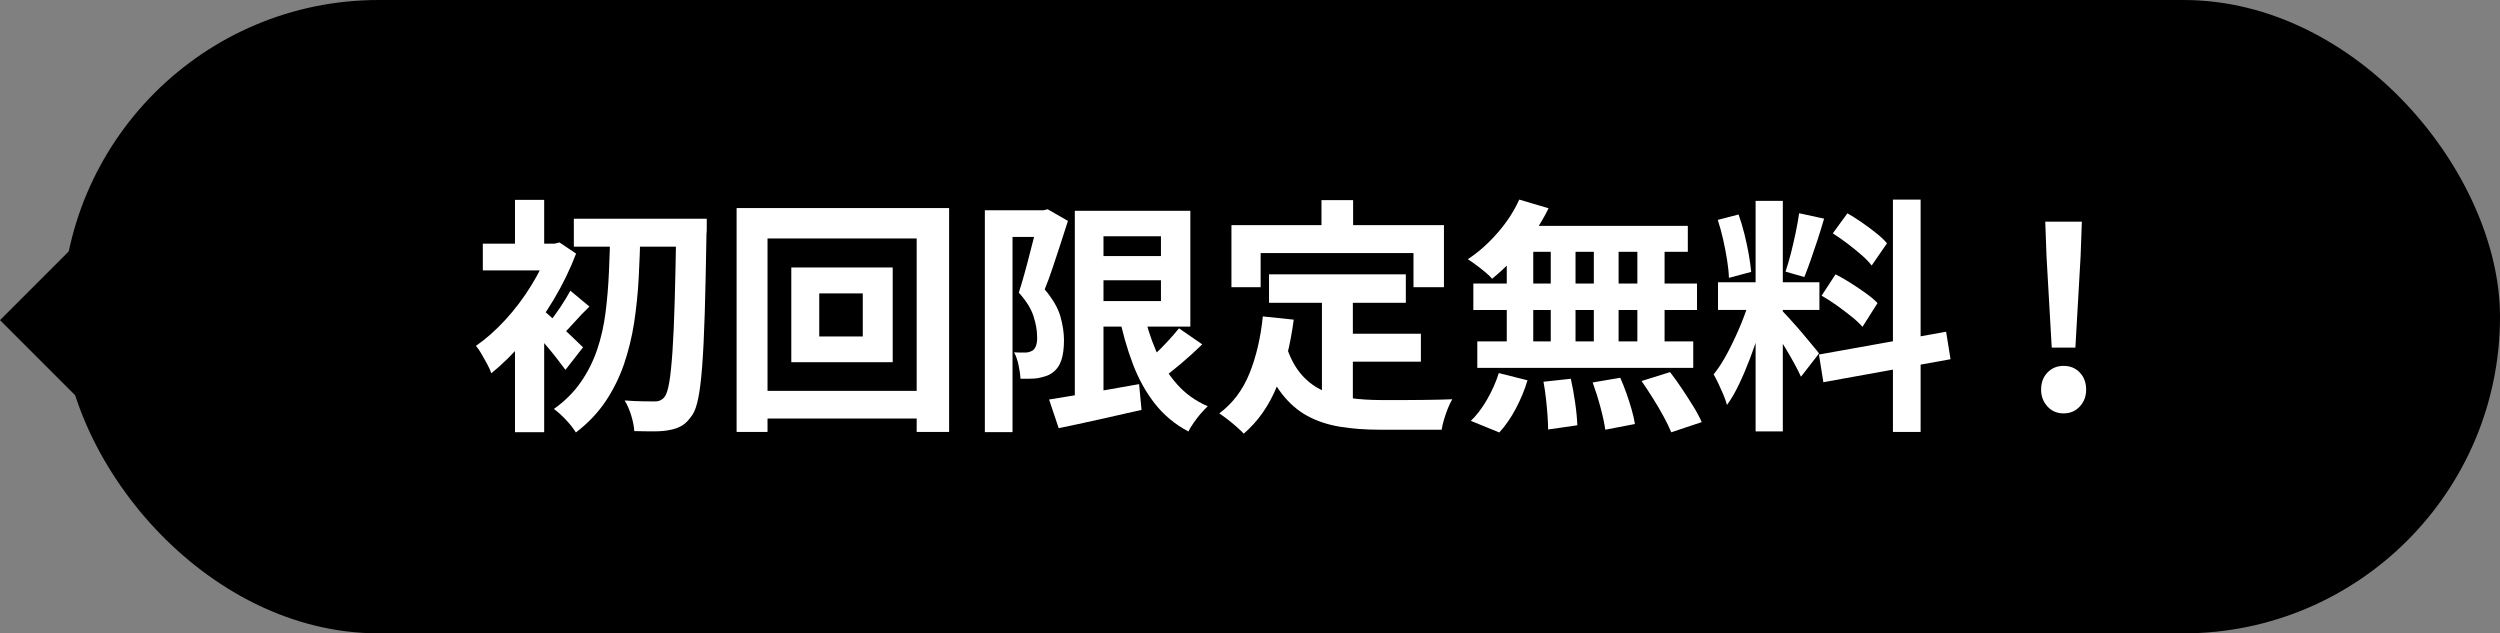
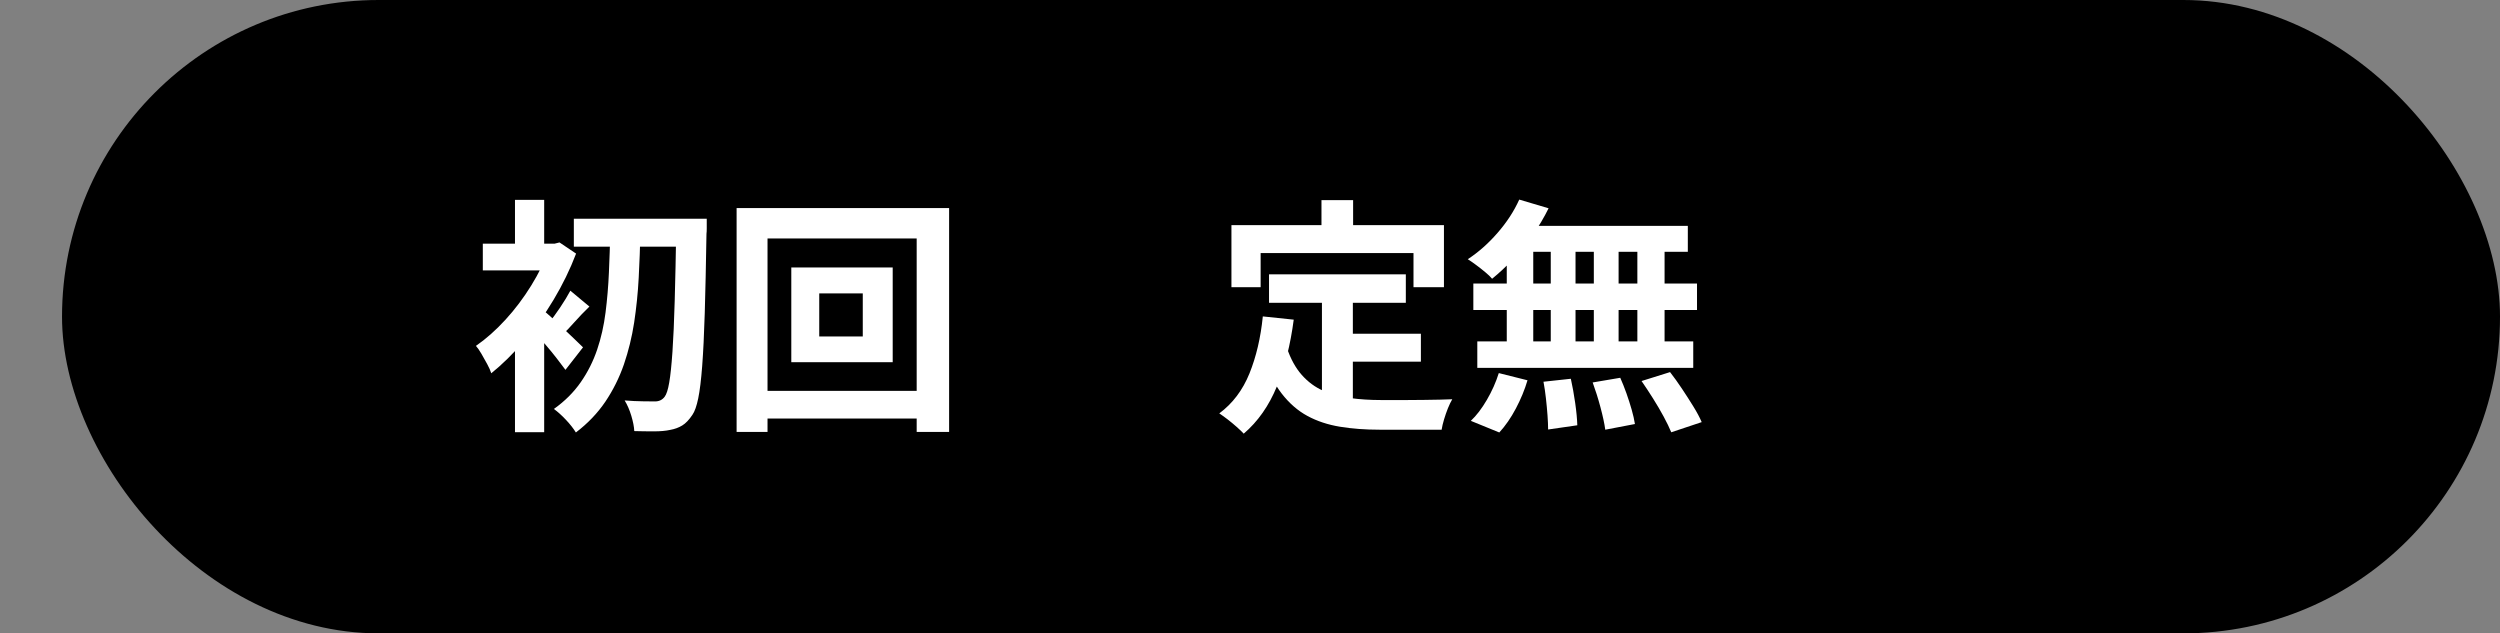
<svg xmlns="http://www.w3.org/2000/svg" id="_レイヤー_2" width="378.46" height="95.88" viewBox="0 0 378.46 95.88">
  <rect x="0" y="0" width="378.46" height="95.88" fill="#808080" stroke="none" />
  <defs>
    <style>.cls-1{fill:#000;}.cls-1,.cls-2{stroke-width:0px;}.cls-2{fill:#fff;}</style>
  </defs>
  <g id="_レイヤー_1-2">
    <rect class="cls-1" x="9.39" y="0" width="369.07" height="95.88" rx="47.94" ry="47.94" />
-     <rect class="cls-1" x="6.41" y="32.99" width="30.93" height="30.93" transform="translate(40.67 -1.27) rotate(45)" />
    <path class="cls-2" d="M83.09,36.89h.86l.75-.19,2.51,1.69c-.9,2.37-2.04,4.71-3.41,7-1.37,2.3-2.88,4.39-4.51,6.29-1.64,1.9-3.28,3.51-4.92,4.83-.12-.4-.33-.87-.62-1.4-.29-.54-.58-1.06-.88-1.57-.3-.51-.57-.9-.82-1.18,1.52-1.05,3.01-2.37,4.46-3.95,1.45-1.58,2.75-3.31,3.9-5.17,1.15-1.86,2.05-3.69,2.7-5.49v-.86ZM73.09,36.89h11.2v4.04h-11.2v-4.04ZM77.96,30.26h4.42v8.8h-4.42v-8.8ZM77.96,49.55l4.42-5.28v21.16h-4.42v-15.88ZM81.93,46.74c.32.22.78.61,1.37,1.14.59.54,1.22,1.12,1.89,1.76.67.64,1.29,1.22,1.85,1.76.56.54.97.93,1.22,1.18l-2.66,3.41c-.35-.47-.78-1.04-1.29-1.7-.51-.66-1.06-1.34-1.65-2.02-.59-.69-1.14-1.34-1.67-1.95s-.99-1.12-1.39-1.52l2.32-2.06ZM86.35,44.01l2.88,2.4c-.8.77-1.55,1.55-2.25,2.34-.7.79-1.34,1.46-1.91,2l-2.02-1.83c.52-.62,1.1-1.41,1.74-2.36.64-.95,1.15-1.8,1.55-2.55ZM92.38,35.09h4.57c-.05,2.32-.14,4.64-.26,6.97-.12,2.32-.36,4.58-.69,6.78-.34,2.2-.86,4.31-1.55,6.33-.7,2.02-1.64,3.9-2.81,5.64-1.17,1.73-2.66,3.29-4.46,4.66-.37-.6-.87-1.24-1.5-1.91s-1.24-1.22-1.83-1.65c1.65-1.17,3-2.52,4.06-4.04,1.06-1.52,1.89-3.17,2.49-4.94.6-1.77,1.02-3.65,1.27-5.62.25-1.97.42-3.99.51-6.05.09-2.06.16-4.11.21-6.16ZM86.87,33.11h17.15v4.23h-17.15v-4.23ZM102.38,33.11h4.61v1.44c0,.36-.01.64-.04.84-.08,4.72-.16,8.71-.26,11.98-.1,3.27-.23,5.95-.39,8.05-.16,2.1-.36,3.73-.6,4.89-.24,1.16-.53,1.99-.88,2.49-.5.75-1.01,1.29-1.54,1.61-.52.32-1.14.55-1.83.67-.67.15-1.49.22-2.45.22s-1.95-.01-2.98-.04c-.03-.65-.18-1.42-.45-2.32-.27-.9-.61-1.67-1.01-2.32,1,.08,1.91.12,2.73.13.82.01,1.45.02,1.87.02.62,0,1.11-.24,1.46-.71.27-.35.51-1.07.69-2.15.19-1.09.35-2.64.49-4.66.14-2.02.25-4.59.34-7.71.09-3.12.17-6.9.24-11.35v-1.09Z" />
    <path class="cls-2" d="M111.51,31.5h32.17v33.89h-4.91v-29.29h-22.58v29.29h-4.68V31.5ZM114.17,59.17h27.38v4.19h-27.38v-4.19ZM119.79,40.49h15.35v14.34h-15.35v-14.34ZM124.02,44.42v6.52h6.59v-6.52h-6.59Z" />
-     <path class="cls-2" d="M149.08,31.83h9.33v4.04h-5.13v29.55h-4.19V31.83ZM157.17,31.83h.79l.64-.15,3.07,1.76c-.35,1.1-.72,2.26-1.12,3.48-.4,1.22-.8,2.43-1.2,3.63-.4,1.2-.8,2.28-1.2,3.26,1.22,1.45,2.02,2.82,2.38,4.1.36,1.29.54,2.48.54,3.58,0,1.25-.14,2.27-.41,3.07-.27.8-.72,1.42-1.35,1.87-.3.22-.64.4-1.03.52-.39.12-.78.22-1.18.3-.35.05-.76.08-1.22.08h-1.4c-.02-.57-.12-1.25-.28-2.02-.16-.77-.39-1.44-.69-1.98.35.03.67.04.96.04h.77c.2,0,.39-.03.58-.09.19-.06.37-.14.54-.24.23-.17.39-.44.51-.81.11-.36.16-.81.13-1.33,0-.87-.18-1.88-.54-3.02-.36-1.14-1.1-2.33-2.23-3.58.27-.85.56-1.78.84-2.81.29-1.02.56-2.05.82-3.09.26-1.04.51-2.01.75-2.92.24-.91.42-1.67.54-2.27v-1.39ZM158.81,60.48c1.12-.17,2.43-.39,3.91-.64,1.48-.25,3.06-.52,4.74-.81,1.67-.29,3.33-.58,4.98-.88l.37,3.9c-2.17.5-4.36.99-6.55,1.48-2.2.49-4.19.92-5.99,1.29l-1.46-4.34ZM162.71,31.91h4.34v29.59h-4.34v-29.59ZM165.26,31.91h14.94v17.53h-14.94v-3.86h10.49v-9.81h-10.49v-3.86ZM165.26,38.76h12.88v3.67h-12.88v-3.67ZM173.05,46.85c.47,2.25,1.12,4.33,1.95,6.24.82,1.91,1.87,3.59,3.15,5.04,1.27,1.45,2.83,2.57,4.68,3.37-.32.3-.67.67-1.05,1.1-.37.44-.73.9-1.07,1.39-.34.49-.61.93-.81,1.33-2.02-1.07-3.71-2.48-5.07-4.21-1.36-1.73-2.48-3.75-3.35-6.05-.87-2.3-1.59-4.82-2.13-7.56l3.71-.64ZM178.48,49.7l3.52,2.43c-1.02,1-2.1,1.98-3.24,2.94-1.14.96-2.18,1.78-3.13,2.45l-2.77-2.13c.6-.5,1.24-1.07,1.93-1.72.69-.65,1.35-1.32,2-2.02.65-.7,1.21-1.35,1.69-1.95Z" />
    <path class="cls-2" d="M191.17,47.9l4.68.49c-.5,3.82-1.35,7.19-2.55,10.11-1.2,2.92-2.87,5.31-5.02,7.15-.25-.27-.6-.61-1.05-1.01s-.92-.79-1.4-1.16-.91-.67-1.25-.9c2.02-1.5,3.54-3.51,4.57-6.05,1.02-2.53,1.7-5.41,2.02-8.63ZM186.42,34.08h32.17v9.4h-4.61v-5.17h-23.14v5.17h-4.42v-9.4ZM194.8,52.62c.57,1.7,1.33,3.08,2.27,4.14.94,1.06,2.02,1.86,3.26,2.4,1.24.54,2.59.91,4.06,1.1,1.47.2,3.03.3,4.68.3h3.91c.84,0,1.69,0,2.57-.02.87-.01,1.69-.02,2.43-.04.75-.01,1.37-.03,1.87-.06-.22.37-.44.83-.66,1.37-.21.54-.41,1.09-.58,1.67-.17.57-.3,1.1-.37,1.57h-9.4c-2.17,0-4.17-.15-5.99-.45-1.82-.3-3.46-.84-4.92-1.63-1.46-.79-2.76-1.92-3.9-3.39-1.14-1.47-2.1-3.4-2.9-5.77l3.67-1.2ZM192.11,41.53h20.71v4.31h-20.71v-4.31ZM200.05,30.3h4.79v6.82h-4.79v-6.82ZM200.12,44.04h4.68v18.09l-4.68-.56v-17.53ZM202.48,50.52h12.62v4.23h-12.62v-4.23Z" />
    <path class="cls-2" d="M230.01,30.22l4.42,1.31c-.67,1.37-1.47,2.72-2.4,4.04-.92,1.32-1.92,2.55-2.98,3.67-1.06,1.12-2.12,2.11-3.17,2.96-.25-.3-.6-.64-1.05-1.01-.45-.37-.91-.74-1.39-1.09-.47-.35-.89-.64-1.24-.86,1.6-1.05,3.1-2.37,4.49-3.97,1.4-1.6,2.5-3.28,3.3-5.06ZM226.9,56.48l4.34,1.09c-.42,1.42-1.01,2.85-1.76,4.27-.75,1.42-1.59,2.63-2.51,3.63l-4.31-1.76c.85-.8,1.66-1.86,2.43-3.18.77-1.32,1.37-2.67,1.8-4.04ZM223.04,42.92h33.86v4.01h-33.86v-4.01ZM223.64,51.68h32.69v4.01h-32.69v-4.01ZM228.1,35.58h4.01v18.24h-4.01v-18.24ZM229.71,34.19h25.8v3.93h-26.89l1.09-3.93ZM233.64,57.79l4.16-.45c.25,1.12.47,2.35.66,3.67.19,1.32.29,2.45.32,3.37l-4.42.64c0-.6-.03-1.31-.09-2.13-.06-.82-.14-1.69-.24-2.58-.1-.9-.22-1.73-.37-2.51ZM234.76,35.58h3.75v18.2h-3.75v-18.2ZM241.09,57.9l4.19-.71c.32.72.64,1.51.94,2.36.3.85.56,1.67.79,2.47s.39,1.52.49,2.17l-4.49.86c-.12-.92-.37-2.06-.73-3.41s-.76-2.6-1.18-3.75ZM241.28,35.58h3.75v18.24h-3.75v-18.24ZM247.87,35.58h4.12v18.24h-4.12v-18.24ZM248.51,57.68l4.31-1.35c.6.77,1.2,1.61,1.8,2.51s1.17,1.79,1.72,2.68c.55.89.97,1.68,1.27,2.38l-4.61,1.54c-.27-.67-.66-1.46-1.14-2.36-.49-.9-1.02-1.82-1.61-2.75-.59-.94-1.17-1.82-1.74-2.64Z" />
-     <path class="cls-2" d="M264.95,44.94l2.51,1.24c-.32,1.25-.7,2.57-1.12,3.95-.42,1.39-.9,2.77-1.42,4.14s-1.07,2.67-1.65,3.88c-.57,1.21-1.19,2.27-1.83,3.16-.13-.47-.31-.99-.54-1.55-.24-.56-.49-1.12-.75-1.67-.26-.55-.51-1.02-.73-1.42.75-.92,1.48-2.07,2.19-3.43.71-1.36,1.37-2.77,1.97-4.23.6-1.46,1.06-2.81,1.39-4.06ZM260.04,33.29l3.15-.82c.32.9.62,1.87.88,2.92s.48,2.07.66,3.07c.17,1,.3,1.9.37,2.7l-3.37.9c-.02-.8-.12-1.7-.28-2.72-.16-1.01-.36-2.05-.6-3.11-.24-1.06-.51-2.04-.81-2.94ZM260.08,42.73h15.35v4.19h-15.35v-4.19ZM265.77,30.41h4.12v34.9h-4.12V30.41ZM269.86,47.11c.2.2.49.51.88.94.39.42.82.91,1.29,1.44.47.54.93,1.07,1.37,1.61.44.54.84,1.02,1.2,1.44.36.42.62.75.77.97l-2.73,3.52c-.25-.55-.57-1.19-.97-1.93-.4-.74-.84-1.5-1.31-2.28-.47-.79-.94-1.53-1.39-2.23-.45-.7-.84-1.27-1.16-1.72l2.06-1.76ZM272.36,32.28l3.78.82c-.3,1.02-.62,2.07-.97,3.15-.35,1.07-.7,2.1-1.05,3.09-.35.99-.67,1.85-.97,2.6l-2.85-.82c.27-.8.54-1.72.81-2.75.26-1.04.51-2.09.73-3.16.22-1.07.4-2.05.52-2.92ZM275.36,53.67l19.25-3.45.67,4.16-19.25,3.48-.67-4.19ZM275.77,44.75l2.1-3.22c.75.37,1.52.82,2.32,1.33.8.51,1.56,1.02,2.28,1.54.72.51,1.31,1.01,1.76,1.48l-2.28,3.6c-.4-.47-.95-.99-1.65-1.55-.7-.56-1.44-1.12-2.23-1.69-.79-.56-1.55-1.05-2.3-1.48ZM277.46,35.32l2.21-3.03c.7.4,1.43.86,2.19,1.39.76.52,1.49,1.06,2.17,1.61.69.55,1.23,1.06,1.63,1.54l-2.32,3.37c-.37-.5-.89-1.04-1.55-1.61-.66-.57-1.37-1.15-2.12-1.72-.75-.57-1.49-1.09-2.21-1.54ZM286.56,30.22h4.19v35.17h-4.19V30.22Z" />
-     <path class="cls-2" d="M312.4,62.58c-1,0-1.82-.35-2.45-1.05-.64-.7-.96-1.55-.96-2.55,0-1.05.32-1.91.96-2.58.64-.67,1.45-1.01,2.45-1.01s1.82.34,2.45,1.01c.64.67.96,1.54.96,2.58s-.32,1.85-.96,2.55-1.45,1.05-2.45,1.05ZM310.6,52.62l-.79-13.82-.19-5.24h5.54l-.19,5.24-.79,13.82h-3.6Z" />
  </g>
</svg>